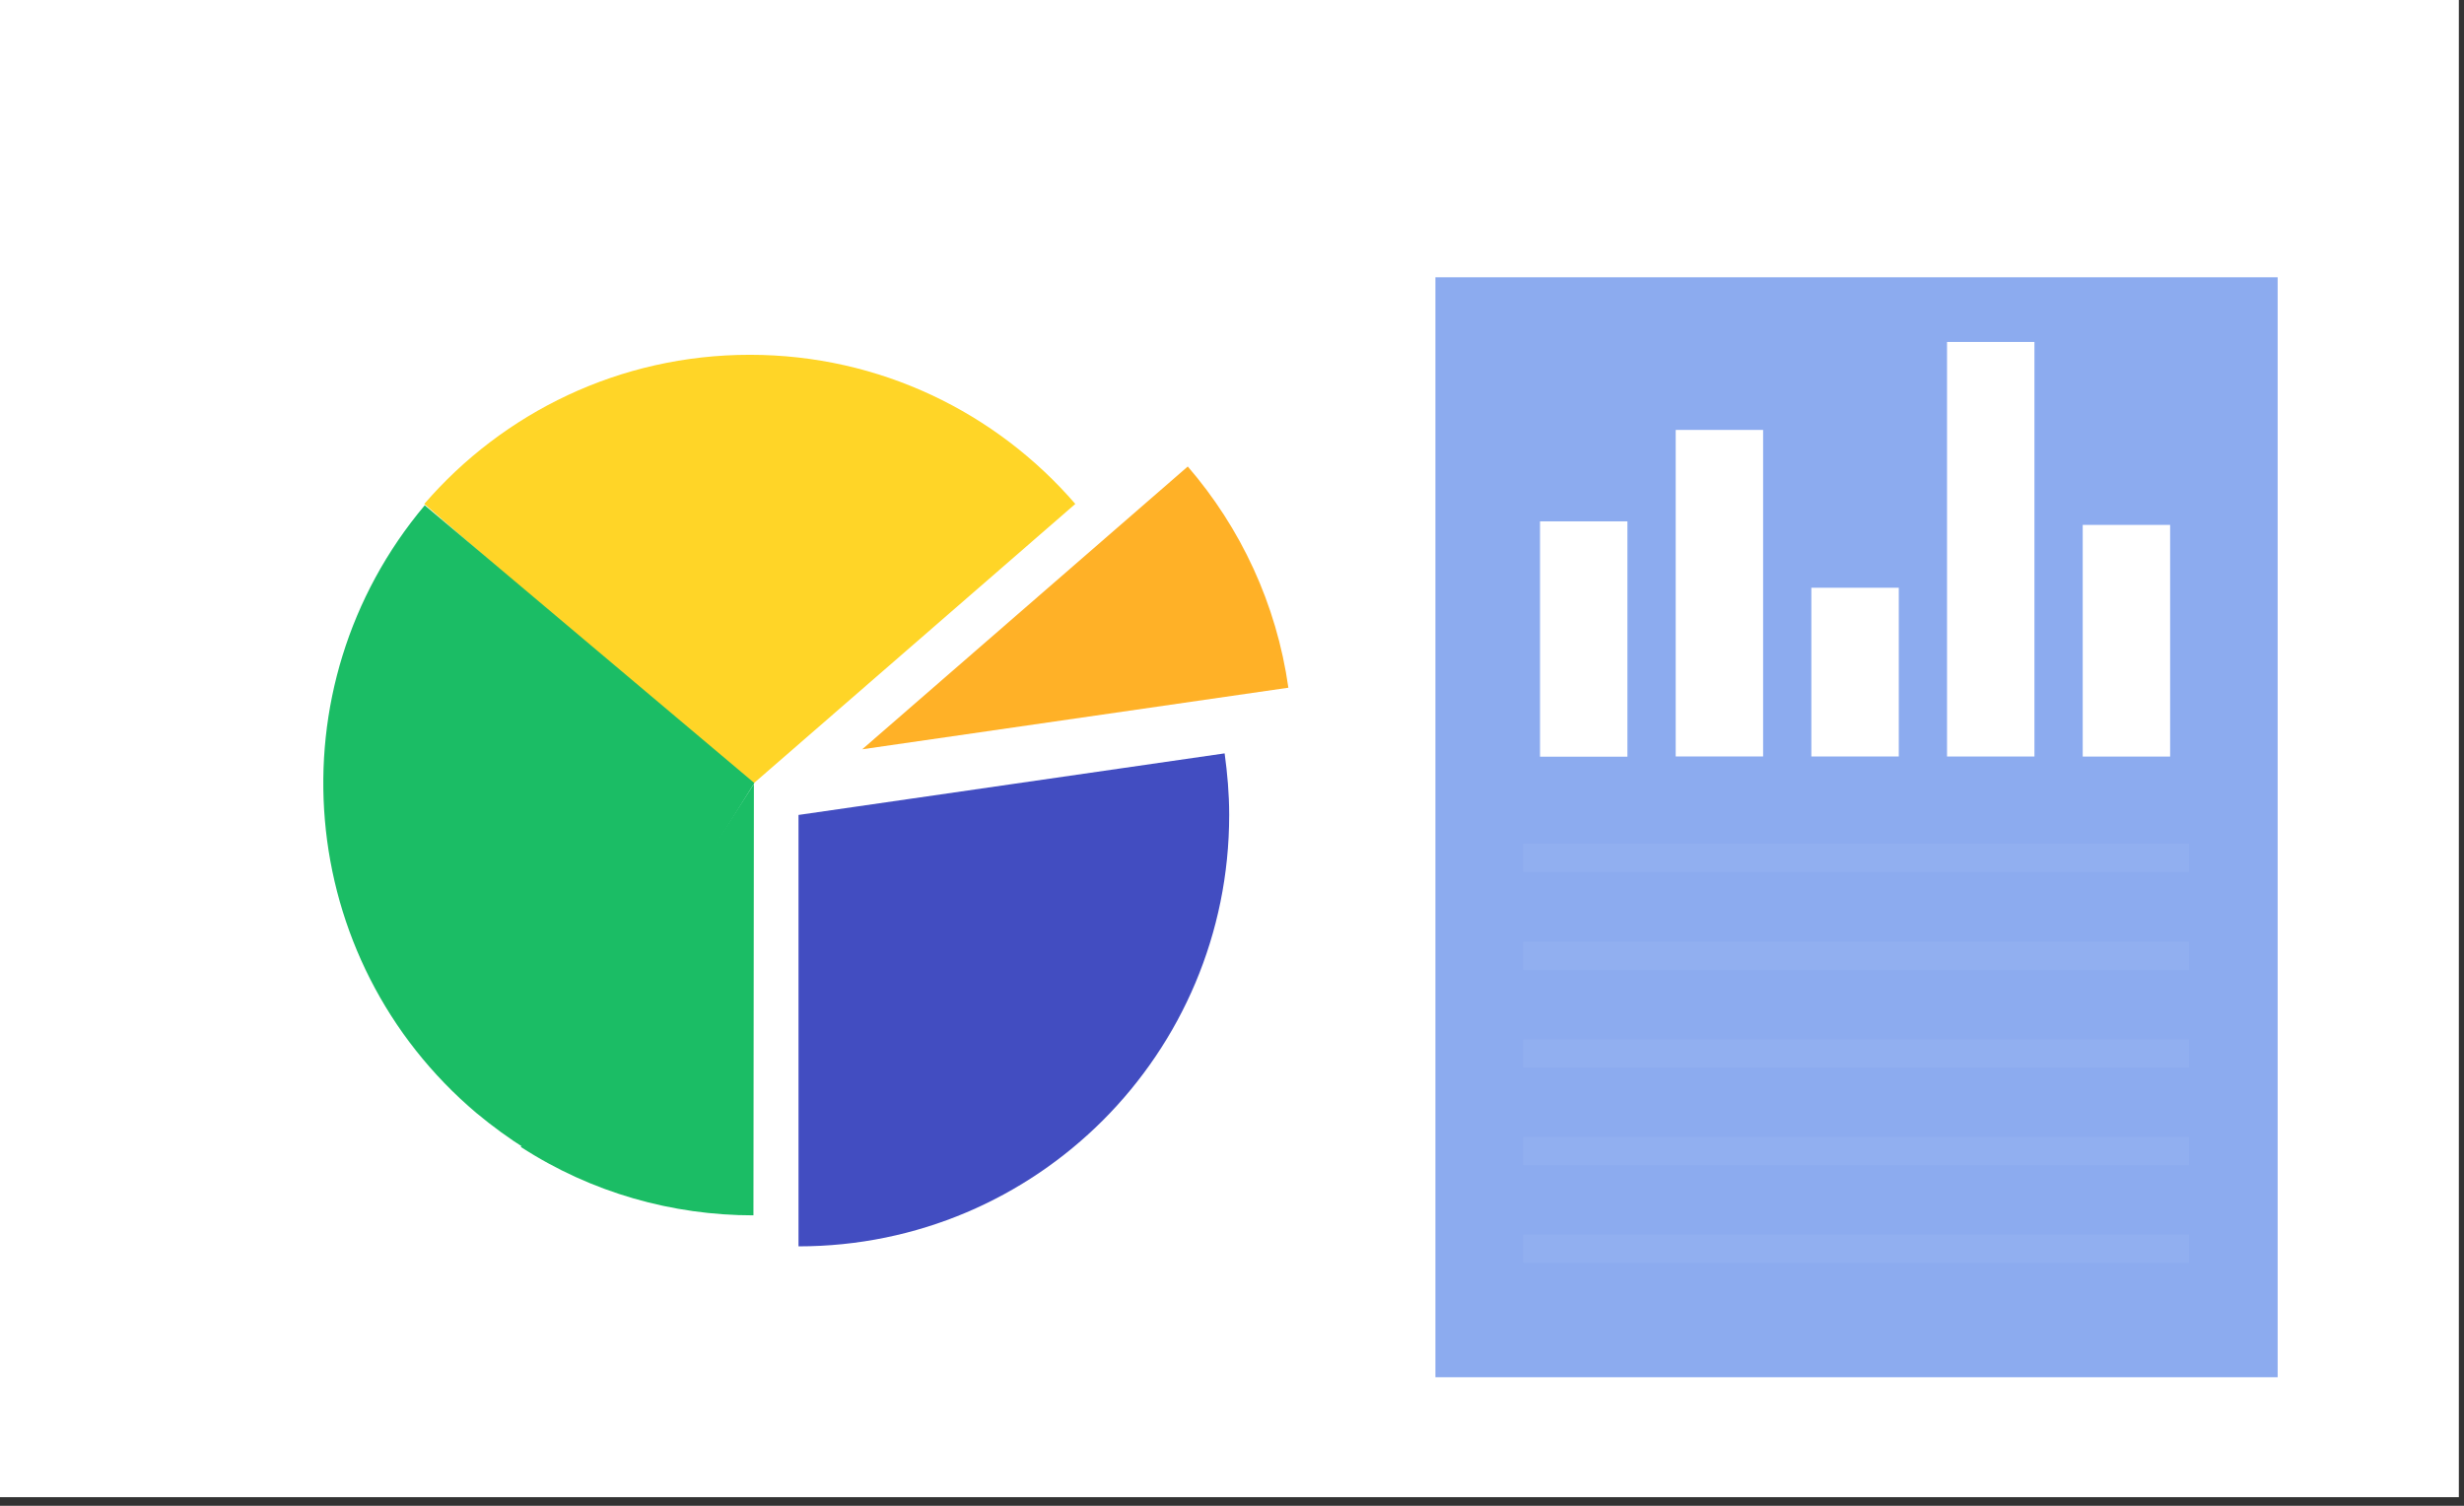
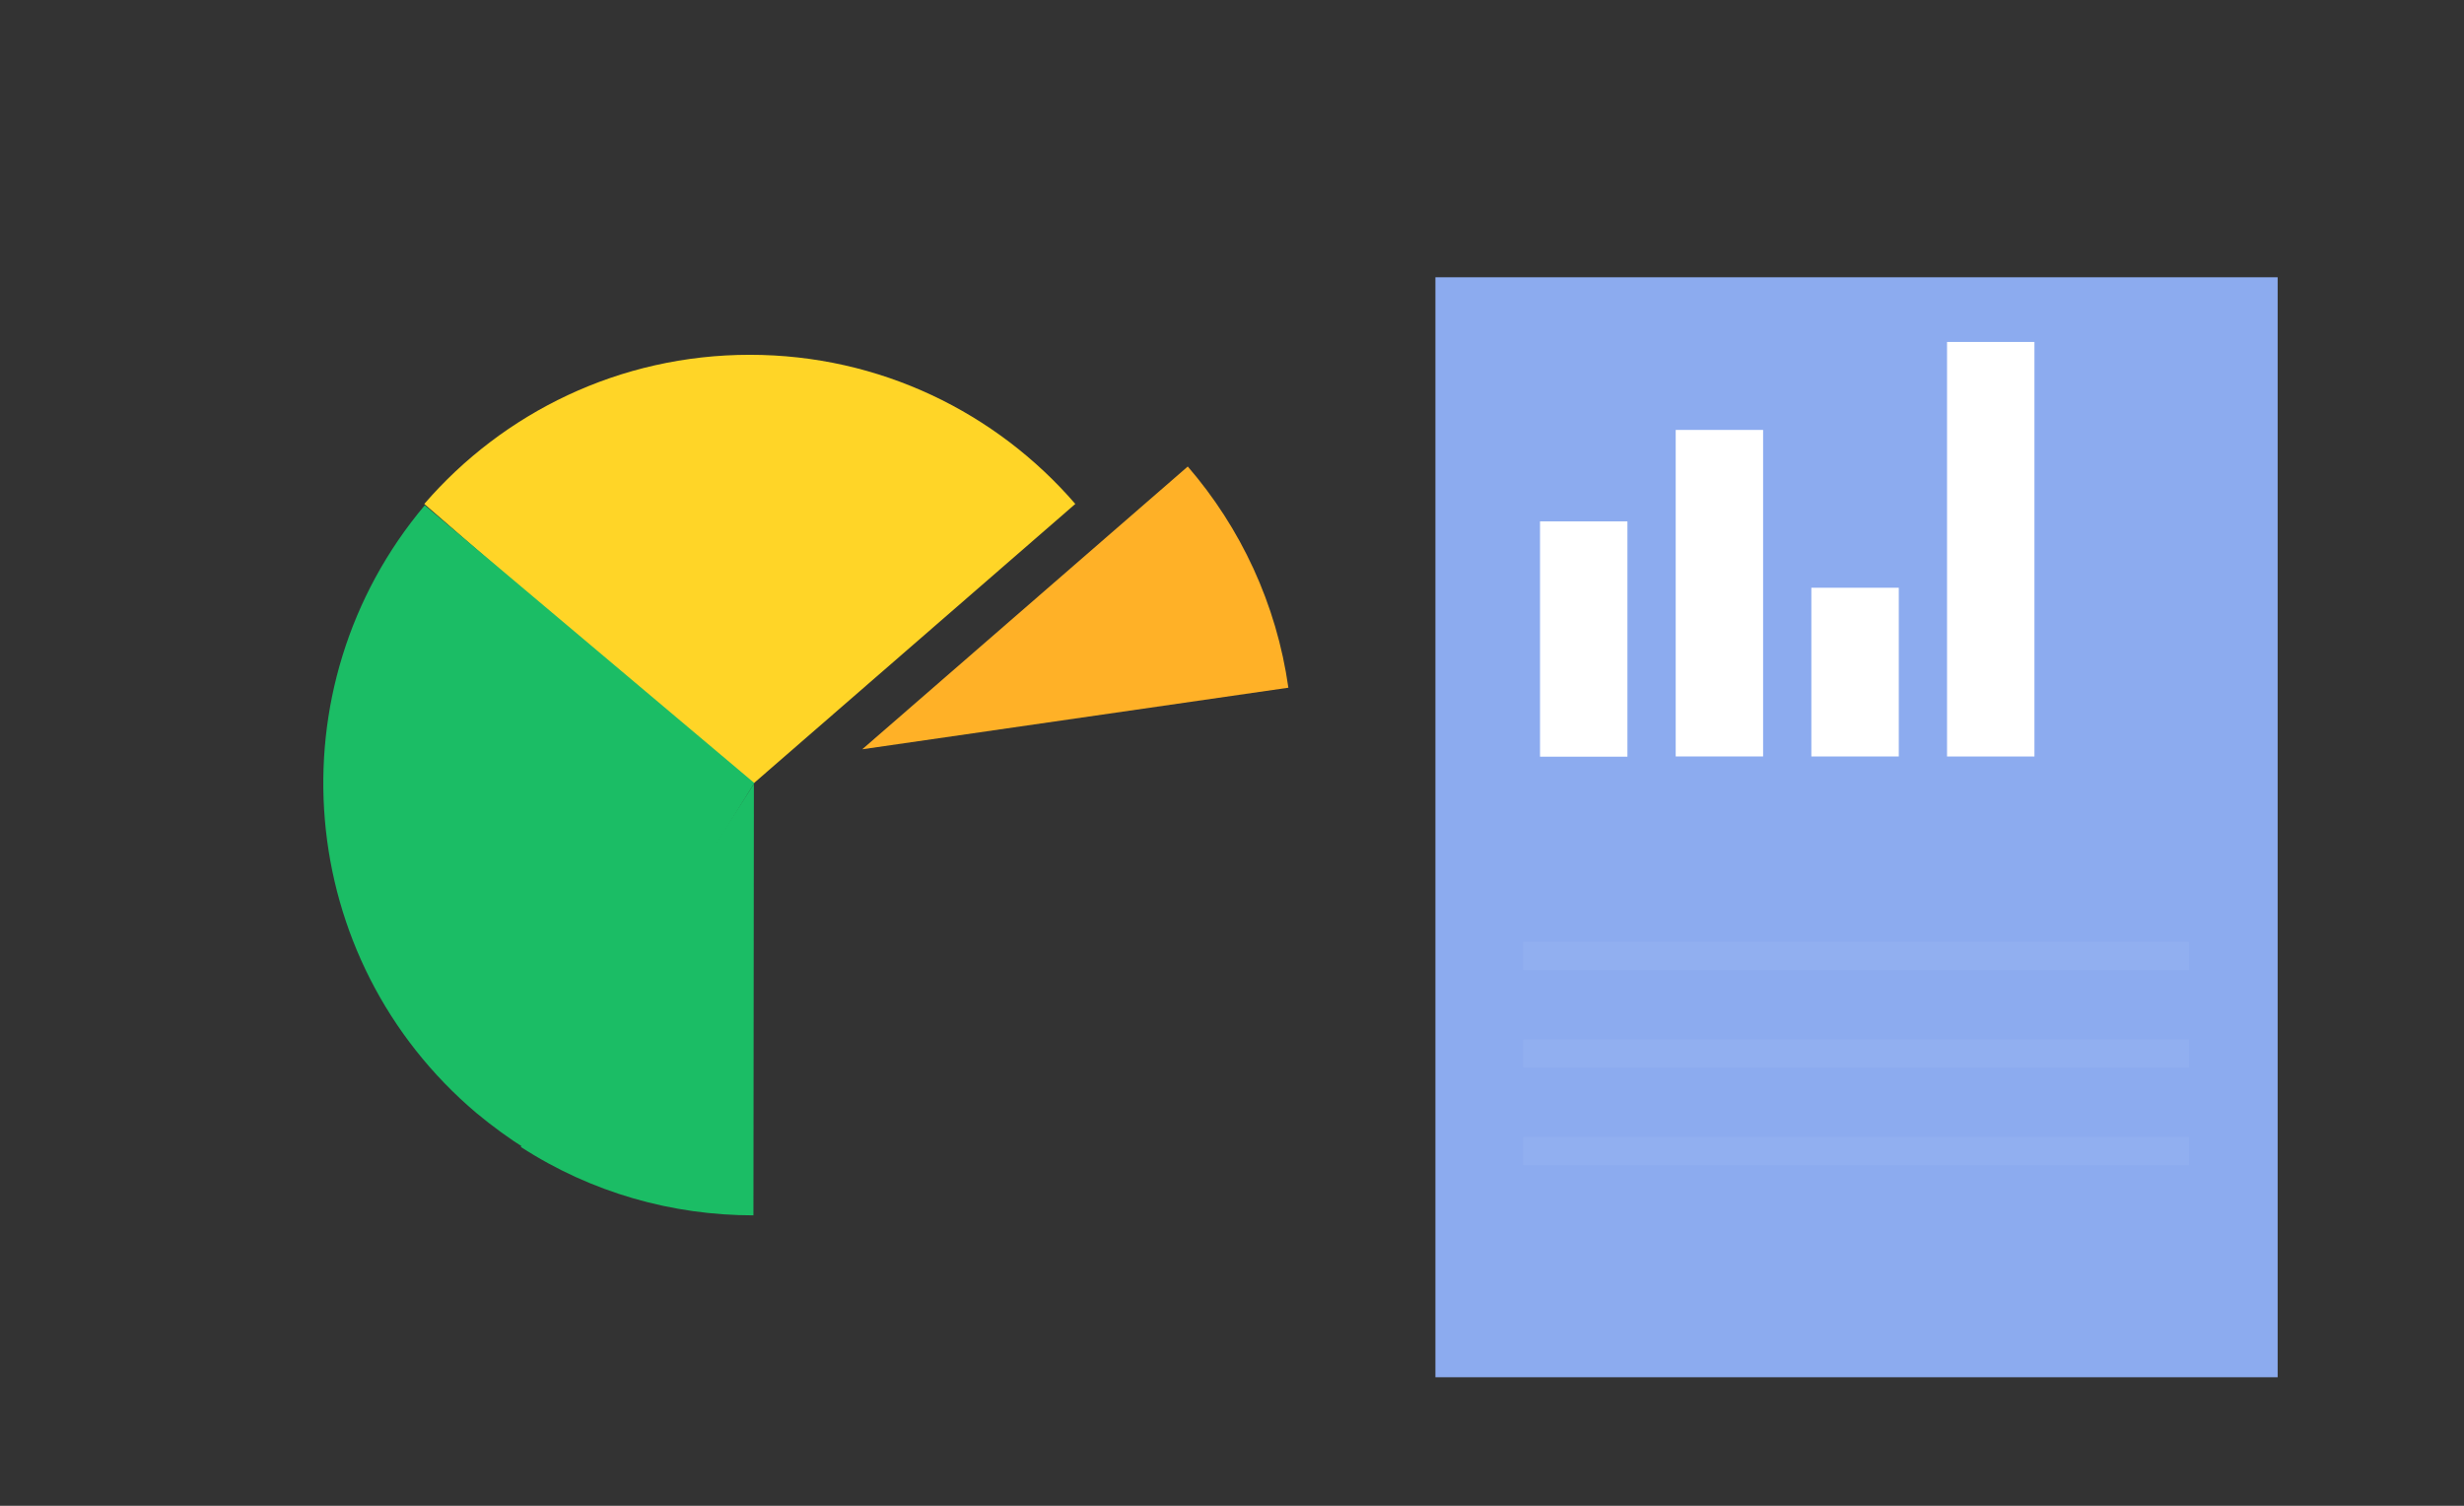
<svg xmlns="http://www.w3.org/2000/svg" width="108" height="66" viewBox="0 0 108 66" fill="none">
  <rect x="0" y="0" width="108" height="66" fill="#333333" stroke="none" />
-   <path d="M107.774 0H0V65.623H107.774V0Z" fill="white" />
  <path d="M99.832 12.153H62.916V60.366H99.832V12.153Z" fill="#8CABEF" />
  <path d="M32.865 15.551C27.158 15.551 22.049 18.09 18.597 22.088L32.865 34.481L47.132 22.088C43.68 18.09 38.572 15.551 32.865 15.551Z" fill="#FFD527" />
  <path d="M18.617 22.148C11.893 30.143 12.91 42.056 20.892 48.793C21.59 49.372 22.329 49.912 23.067 50.372L33.064 34.321L18.617 22.148Z" fill="#1BBD65" />
  <path d="M33.024 53.27C29.492 53.27 25.94 52.291 22.828 50.272L33.044 34.361L33.024 53.27Z" fill="#1BBD65" />
  <path d="M56.471 30.143C55.952 26.465 54.375 23.127 52.061 20.448L37.793 32.842L56.471 30.143Z" fill="#FFB127" />
-   <path d="M53.677 33.021L35 35.72V54.629C45.436 54.629 53.877 46.174 53.877 35.72C53.877 34.78 53.797 33.901 53.677 33.021Z" fill="#424DC1" />
-   <path d="M91.288 33.161H95.119V23.007H91.288V33.161Z" fill="white" />
  <path d="M79.394 33.157H83.226V25.761H79.394V33.157Z" fill="white" />
  <path d="M67.501 33.166H71.332V22.852H67.501V33.166Z" fill="white" />
  <path d="M73.448 33.156H77.279V18.844H73.448V33.156Z" fill="white" />
  <path d="M85.341 33.158H89.172V14.988H85.341V33.158Z" fill="white" />
  <g opacity="0.22">
-     <path opacity="0.22" d="M95.941 36.979H66.767V38.219H95.941V36.979Z" fill="white" />
-   </g>
+     </g>
  <g opacity="0.22">
    <path opacity="0.22" d="M95.941 41.277H66.767V42.516H95.941V41.277Z" fill="white" />
  </g>
  <g opacity="0.22">
    <path opacity="0.22" d="M95.941 45.555H66.767V46.794H95.941V45.555Z" fill="white" />
  </g>
  <g opacity="0.22">
    <path opacity="0.22" d="M95.941 49.832H66.767V51.071H95.941V49.832Z" fill="white" />
  </g>
  <g opacity="0.22">
-     <path opacity="0.22" d="M95.941 54.11H66.767V55.349H95.941V54.11Z" fill="white" />
-   </g>
+     </g>
</svg>